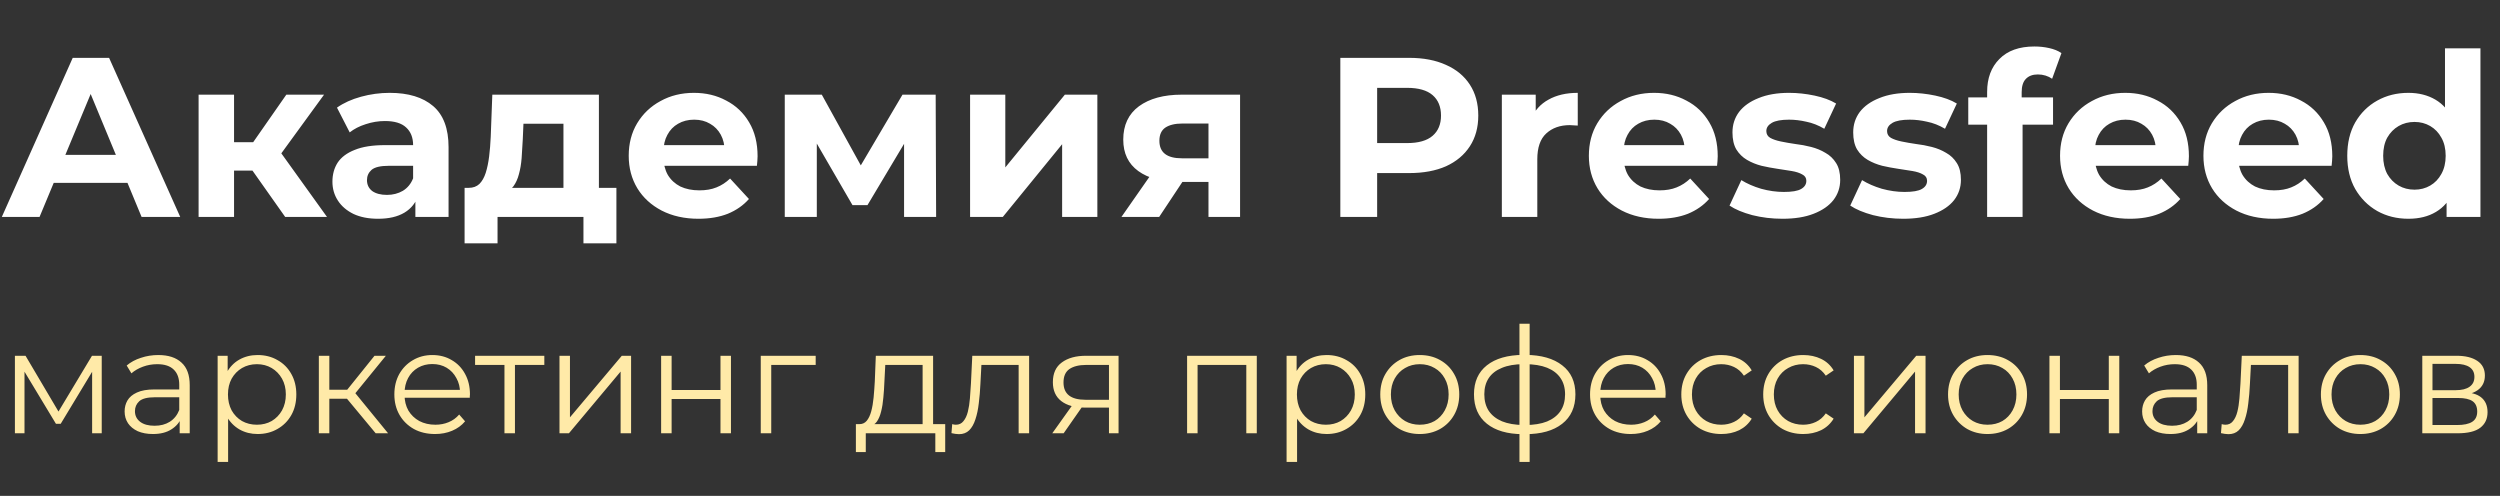
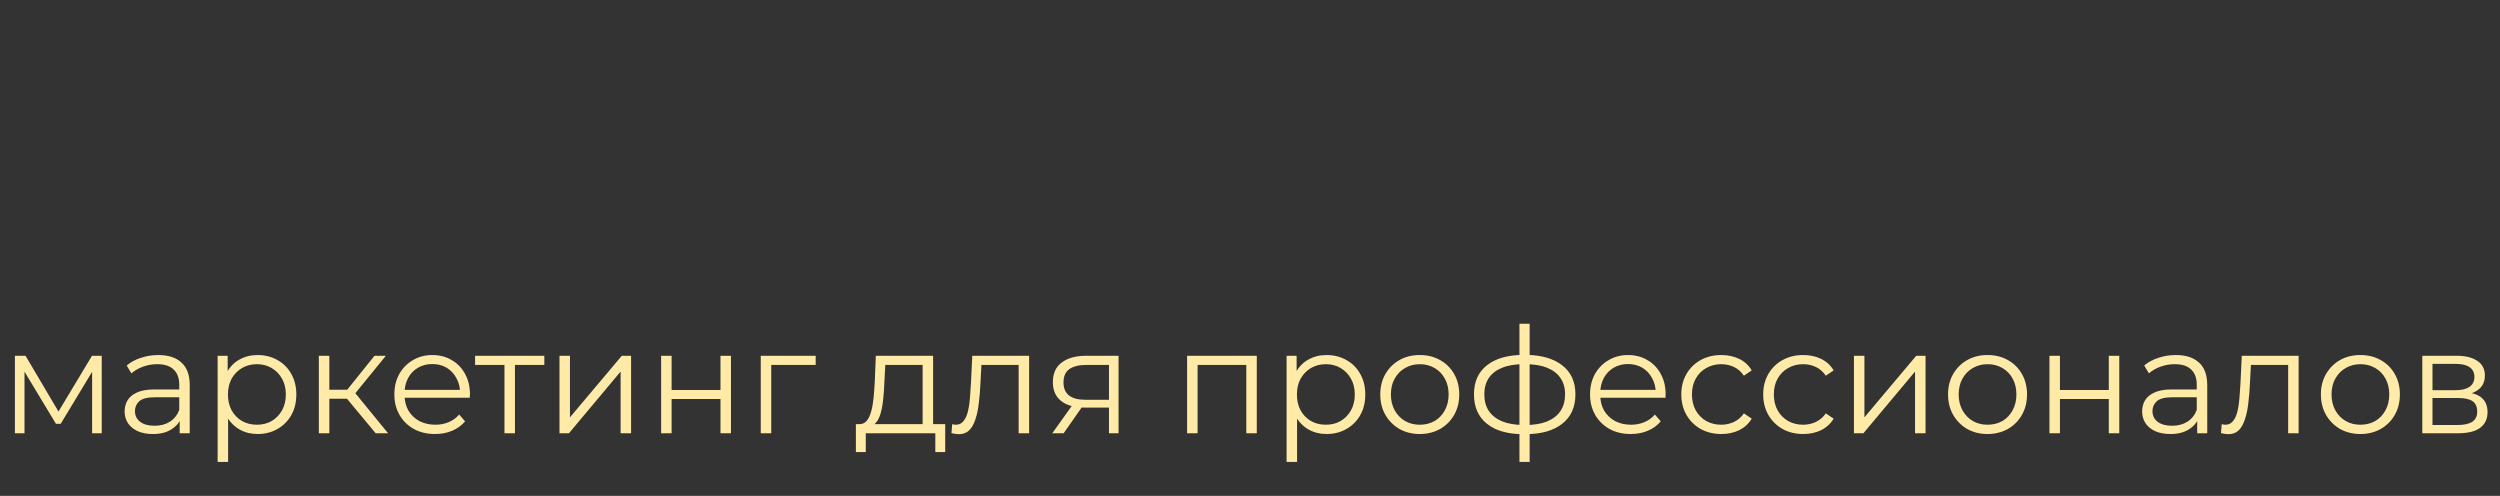
<svg xmlns="http://www.w3.org/2000/svg" width="242" height="48" viewBox="0 0 242 48" fill="none">
  <rect x="0" y="0" width="242" height="48" fill="#333333" stroke="none" />
-   <path d="M0.176 21L7.04 5.6H10.56L17.446 21H13.706L8.074 7.404H9.482L3.828 21H0.176ZM3.608 17.7L4.554 14.994H12.474L13.442 17.7H3.608ZM27.606 21L23.646 15.39L26.44 13.74L31.654 21H27.606ZM19.224 21V9.164H22.656V21H19.224ZM21.644 16.512V13.762H25.78V16.512H21.644ZM26.77 15.478L23.558 15.126L27.716 9.164H31.368L26.77 15.478ZM40.209 21V18.69L39.989 18.184V14.048C39.989 13.315 39.761 12.743 39.307 12.332C38.867 11.921 38.185 11.716 37.261 11.716C36.63 11.716 36.007 11.819 35.391 12.024C34.789 12.215 34.276 12.479 33.851 12.816L32.619 10.418C33.264 9.963 34.041 9.611 34.951 9.362C35.86 9.113 36.784 8.988 37.723 8.988C39.527 8.988 40.927 9.413 41.925 10.264C42.922 11.115 43.421 12.442 43.421 14.246V21H40.209ZM36.601 21.176C35.677 21.176 34.885 21.022 34.225 20.714C33.565 20.391 33.059 19.959 32.707 19.416C32.355 18.873 32.179 18.265 32.179 17.59C32.179 16.886 32.347 16.27 32.685 15.742C33.037 15.214 33.587 14.803 34.335 14.51C35.083 14.202 36.058 14.048 37.261 14.048H40.407V16.05H37.635C36.828 16.05 36.271 16.182 35.963 16.446C35.669 16.71 35.523 17.04 35.523 17.436C35.523 17.876 35.691 18.228 36.029 18.492C36.381 18.741 36.857 18.866 37.459 18.866C38.031 18.866 38.544 18.734 38.999 18.47C39.453 18.191 39.783 17.788 39.989 17.26L40.517 18.844C40.267 19.607 39.813 20.186 39.153 20.582C38.493 20.978 37.642 21.176 36.601 21.176ZM54.542 19.46V11.98H50.67L50.604 13.498C50.575 14.129 50.538 14.73 50.494 15.302C50.45 15.874 50.362 16.395 50.23 16.864C50.113 17.319 49.937 17.707 49.702 18.03C49.467 18.338 49.152 18.551 48.756 18.668L45.368 18.184C45.793 18.184 46.138 18.059 46.402 17.81C46.666 17.546 46.871 17.187 47.018 16.732C47.165 16.263 47.275 15.735 47.348 15.148C47.421 14.547 47.473 13.916 47.502 13.256L47.656 9.164H57.974V19.46H54.542ZM44.972 23.552V18.184H59.668V23.552H56.478V21H48.162V23.552H44.972ZM67.614 21.176C66.264 21.176 65.076 20.912 64.05 20.384C63.038 19.856 62.253 19.137 61.696 18.228C61.138 17.304 60.86 16.255 60.86 15.082C60.86 13.894 61.131 12.845 61.674 11.936C62.231 11.012 62.986 10.293 63.94 9.78C64.893 9.252 65.971 8.988 67.174 8.988C68.332 8.988 69.374 9.237 70.298 9.736C71.236 10.22 71.977 10.924 72.52 11.848C73.062 12.757 73.334 13.85 73.334 15.126C73.334 15.258 73.326 15.412 73.312 15.588C73.297 15.749 73.282 15.903 73.268 16.05H63.654V14.048H71.464L70.144 14.642C70.144 14.026 70.019 13.491 69.77 13.036C69.52 12.581 69.176 12.229 68.736 11.98C68.296 11.716 67.782 11.584 67.196 11.584C66.609 11.584 66.088 11.716 65.634 11.98C65.194 12.229 64.849 12.589 64.6 13.058C64.35 13.513 64.226 14.055 64.226 14.686V15.214C64.226 15.859 64.365 16.431 64.644 16.93C64.937 17.414 65.34 17.788 65.854 18.052C66.382 18.301 66.998 18.426 67.702 18.426C68.332 18.426 68.882 18.331 69.352 18.14C69.836 17.949 70.276 17.663 70.672 17.282L72.498 19.262C71.955 19.878 71.273 20.355 70.452 20.692C69.63 21.015 68.684 21.176 67.614 21.176ZM75.965 21V9.164H79.55L84.016 17.26H82.587L87.361 9.164H90.573L90.617 21H87.514V12.684L88.043 13.036L83.972 19.856H82.52L78.428 12.794L79.067 12.64V21H75.965ZM93.904 21V9.164H97.314V16.204L103.078 9.164H106.224V21H102.814V13.96L97.072 21H93.904ZM116.981 21V17.062L117.465 17.612H114.187C112.486 17.612 111.151 17.26 110.183 16.556C109.215 15.852 108.731 14.84 108.731 13.52C108.731 12.112 109.237 11.034 110.249 10.286C111.276 9.538 112.654 9.164 114.385 9.164H120.039V21H116.981ZM108.555 21L111.701 16.49H115.199L112.207 21H108.555ZM116.981 16.006V11.078L117.465 11.958H114.451C113.747 11.958 113.197 12.09 112.801 12.354C112.42 12.618 112.229 13.043 112.229 13.63C112.229 14.759 112.955 15.324 114.407 15.324H117.465L116.981 16.006ZM129.744 21V5.6H136.41C137.789 5.6 138.977 5.827 139.974 6.282C140.971 6.722 141.741 7.36 142.284 8.196C142.827 9.032 143.098 10.029 143.098 11.188C143.098 12.332 142.827 13.322 142.284 14.158C141.741 14.994 140.971 15.639 139.974 16.094C138.977 16.534 137.789 16.754 136.41 16.754H131.724L133.308 15.148V21H129.744ZM133.308 15.544L131.724 13.85H136.212C137.312 13.85 138.133 13.615 138.676 13.146C139.219 12.677 139.49 12.024 139.49 11.188C139.49 10.337 139.219 9.677 138.676 9.208C138.133 8.739 137.312 8.504 136.212 8.504H131.724L133.308 6.81V15.544ZM145.379 21V9.164H148.657V12.508L148.195 11.54C148.547 10.704 149.112 10.073 149.889 9.648C150.666 9.208 151.612 8.988 152.727 8.988V12.156C152.58 12.141 152.448 12.134 152.331 12.134C152.214 12.119 152.089 12.112 151.957 12.112C151.018 12.112 150.256 12.383 149.669 12.926C149.097 13.454 148.811 14.283 148.811 15.412V21H145.379ZM160.556 21.176C159.206 21.176 158.018 20.912 156.992 20.384C155.98 19.856 155.195 19.137 154.638 18.228C154.08 17.304 153.802 16.255 153.802 15.082C153.802 13.894 154.073 12.845 154.616 11.936C155.173 11.012 155.928 10.293 156.882 9.78C157.835 9.252 158.913 8.988 160.116 8.988C161.274 8.988 162.316 9.237 163.24 9.736C164.178 10.22 164.919 10.924 165.462 11.848C166.004 12.757 166.276 13.85 166.276 15.126C166.276 15.258 166.268 15.412 166.254 15.588C166.239 15.749 166.224 15.903 166.21 16.05H156.596V14.048H164.406L163.086 14.642C163.086 14.026 162.961 13.491 162.712 13.036C162.462 12.581 162.118 12.229 161.678 11.98C161.238 11.716 160.724 11.584 160.138 11.584C159.551 11.584 159.03 11.716 158.576 11.98C158.136 12.229 157.791 12.589 157.542 13.058C157.292 13.513 157.168 14.055 157.168 14.686V15.214C157.168 15.859 157.307 16.431 157.586 16.93C157.879 17.414 158.282 17.788 158.796 18.052C159.324 18.301 159.94 18.426 160.644 18.426C161.274 18.426 161.824 18.331 162.294 18.14C162.778 17.949 163.218 17.663 163.614 17.282L165.44 19.262C164.897 19.878 164.215 20.355 163.394 20.692C162.572 21.015 161.626 21.176 160.556 21.176ZM172.543 21.176C171.531 21.176 170.555 21.059 169.617 20.824C168.693 20.575 167.959 20.267 167.417 19.9L168.561 17.436C169.103 17.773 169.741 18.052 170.475 18.272C171.223 18.477 171.956 18.58 172.675 18.58C173.467 18.58 174.024 18.485 174.347 18.294C174.684 18.103 174.853 17.839 174.853 17.502C174.853 17.223 174.721 17.018 174.457 16.886C174.207 16.739 173.87 16.629 173.445 16.556C173.019 16.483 172.55 16.409 172.037 16.336C171.538 16.263 171.032 16.167 170.519 16.05C170.005 15.918 169.536 15.727 169.111 15.478C168.685 15.229 168.341 14.891 168.077 14.466C167.827 14.041 167.703 13.491 167.703 12.816C167.703 12.068 167.915 11.408 168.341 10.836C168.781 10.264 169.411 9.817 170.233 9.494C171.054 9.157 172.037 8.988 173.181 8.988C173.987 8.988 174.809 9.076 175.645 9.252C176.481 9.428 177.177 9.685 177.735 10.022L176.591 12.464C176.019 12.127 175.439 11.899 174.853 11.782C174.281 11.65 173.723 11.584 173.181 11.584C172.418 11.584 171.861 11.687 171.509 11.892C171.157 12.097 170.981 12.361 170.981 12.684C170.981 12.977 171.105 13.197 171.355 13.344C171.619 13.491 171.963 13.608 172.389 13.696C172.814 13.784 173.276 13.865 173.775 13.938C174.288 13.997 174.801 14.092 175.315 14.224C175.828 14.356 176.29 14.547 176.701 14.796C177.126 15.031 177.471 15.361 177.735 15.786C177.999 16.197 178.131 16.739 178.131 17.414C178.131 18.147 177.911 18.8 177.471 19.372C177.031 19.929 176.393 20.369 175.557 20.692C174.735 21.015 173.731 21.176 172.543 21.176ZM184.23 21.176C183.218 21.176 182.243 21.059 181.304 20.824C180.38 20.575 179.647 20.267 179.104 19.9L180.248 17.436C180.791 17.773 181.429 18.052 182.162 18.272C182.91 18.477 183.643 18.58 184.362 18.58C185.154 18.58 185.711 18.485 186.034 18.294C186.371 18.103 186.54 17.839 186.54 17.502C186.54 17.223 186.408 17.018 186.144 16.886C185.895 16.739 185.557 16.629 185.132 16.556C184.707 16.483 184.237 16.409 183.724 16.336C183.225 16.263 182.719 16.167 182.206 16.05C181.693 15.918 181.223 15.727 180.798 15.478C180.373 15.229 180.028 14.891 179.764 14.466C179.515 14.041 179.39 13.491 179.39 12.816C179.39 12.068 179.603 11.408 180.028 10.836C180.468 10.264 181.099 9.817 181.92 9.494C182.741 9.157 183.724 8.988 184.868 8.988C185.675 8.988 186.496 9.076 187.332 9.252C188.168 9.428 188.865 9.685 189.422 10.022L188.278 12.464C187.706 12.127 187.127 11.899 186.54 11.782C185.968 11.65 185.411 11.584 184.868 11.584C184.105 11.584 183.548 11.687 183.196 11.892C182.844 12.097 182.668 12.361 182.668 12.684C182.668 12.977 182.793 13.197 183.042 13.344C183.306 13.491 183.651 13.608 184.076 13.696C184.501 13.784 184.963 13.865 185.462 13.938C185.975 13.997 186.489 14.092 187.002 14.224C187.515 14.356 187.977 14.547 188.388 14.796C188.813 15.031 189.158 15.361 189.422 15.786C189.686 16.197 189.818 16.739 189.818 17.414C189.818 18.147 189.598 18.8 189.158 19.372C188.718 19.929 188.08 20.369 187.244 20.692C186.423 21.015 185.418 21.176 184.23 21.176ZM192.354 21V8.9C192.354 7.565 192.75 6.502 193.542 5.71C194.334 4.903 195.463 4.5 196.93 4.5C197.428 4.5 197.905 4.551 198.36 4.654C198.829 4.757 199.225 4.918 199.548 5.138L198.646 7.624C198.455 7.492 198.242 7.389 198.008 7.316C197.773 7.243 197.524 7.206 197.26 7.206C196.761 7.206 196.372 7.353 196.094 7.646C195.83 7.925 195.698 8.35 195.698 8.922V10.022L195.786 11.496V21H192.354ZM190.528 12.068V9.428H198.734V12.068H190.528ZM206.167 21.176C204.818 21.176 203.63 20.912 202.603 20.384C201.591 19.856 200.806 19.137 200.249 18.228C199.692 17.304 199.413 16.255 199.413 15.082C199.413 13.894 199.684 12.845 200.227 11.936C200.784 11.012 201.54 10.293 202.493 9.78C203.446 9.252 204.524 8.988 205.727 8.988C206.886 8.988 207.927 9.237 208.851 9.736C209.79 10.22 210.53 10.924 211.073 11.848C211.616 12.757 211.887 13.85 211.887 15.126C211.887 15.258 211.88 15.412 211.865 15.588C211.85 15.749 211.836 15.903 211.821 16.05H202.207V14.048H210.017L208.697 14.642C208.697 14.026 208.572 13.491 208.323 13.036C208.074 12.581 207.729 12.229 207.289 11.98C206.849 11.716 206.336 11.584 205.749 11.584C205.162 11.584 204.642 11.716 204.187 11.98C203.747 12.229 203.402 12.589 203.153 13.058C202.904 13.513 202.779 14.055 202.779 14.686V15.214C202.779 15.859 202.918 16.431 203.197 16.93C203.49 17.414 203.894 17.788 204.407 18.052C204.935 18.301 205.551 18.426 206.255 18.426C206.886 18.426 207.436 18.331 207.905 18.14C208.389 17.949 208.829 17.663 209.225 17.282L211.051 19.262C210.508 19.878 209.826 20.355 209.005 20.692C208.184 21.015 207.238 21.176 206.167 21.176ZM220.046 21.176C218.697 21.176 217.509 20.912 216.482 20.384C215.47 19.856 214.685 19.137 214.128 18.228C213.571 17.304 213.292 16.255 213.292 15.082C213.292 13.894 213.563 12.845 214.106 11.936C214.663 11.012 215.419 10.293 216.372 9.78C217.325 9.252 218.403 8.988 219.606 8.988C220.765 8.988 221.806 9.237 222.73 9.736C223.669 10.22 224.409 10.924 224.952 11.848C225.495 12.757 225.766 13.85 225.766 15.126C225.766 15.258 225.759 15.412 225.744 15.588C225.729 15.749 225.715 15.903 225.7 16.05H216.086V14.048H223.896L222.576 14.642C222.576 14.026 222.451 13.491 222.202 13.036C221.953 12.581 221.608 12.229 221.168 11.98C220.728 11.716 220.215 11.584 219.628 11.584C219.041 11.584 218.521 11.716 218.066 11.98C217.626 12.229 217.281 12.589 217.032 13.058C216.783 13.513 216.658 14.055 216.658 14.686V15.214C216.658 15.859 216.797 16.431 217.076 16.93C217.369 17.414 217.773 17.788 218.286 18.052C218.814 18.301 219.43 18.426 220.134 18.426C220.765 18.426 221.315 18.331 221.784 18.14C222.268 17.949 222.708 17.663 223.104 17.282L224.93 19.262C224.387 19.878 223.705 20.355 222.884 20.692C222.063 21.015 221.117 21.176 220.046 21.176ZM233.133 21.176C232.018 21.176 231.013 20.927 230.119 20.428C229.224 19.915 228.513 19.203 227.985 18.294C227.471 17.385 227.215 16.314 227.215 15.082C227.215 13.835 227.471 12.757 227.985 11.848C228.513 10.939 229.224 10.235 230.119 9.736C231.013 9.237 232.018 8.988 233.133 8.988C234.13 8.988 235.003 9.208 235.751 9.648C236.499 10.088 237.078 10.755 237.489 11.65C237.899 12.545 238.105 13.689 238.105 15.082C238.105 16.461 237.907 17.605 237.511 18.514C237.115 19.409 236.543 20.076 235.795 20.516C235.061 20.956 234.174 21.176 233.133 21.176ZM233.727 18.36C234.284 18.36 234.79 18.228 235.245 17.964C235.699 17.7 236.059 17.326 236.323 16.842C236.601 16.343 236.741 15.757 236.741 15.082C236.741 14.393 236.601 13.806 236.323 13.322C236.059 12.838 235.699 12.464 235.245 12.2C234.79 11.936 234.284 11.804 233.727 11.804C233.155 11.804 232.641 11.936 232.187 12.2C231.732 12.464 231.365 12.838 231.087 13.322C230.823 13.806 230.691 14.393 230.691 15.082C230.691 15.757 230.823 16.343 231.087 16.842C231.365 17.326 231.732 17.7 232.187 17.964C232.641 18.228 233.155 18.36 233.727 18.36ZM236.829 21V18.58L236.895 15.06L236.675 11.562V4.676H240.107V21H236.829Z" fill="white" />
  <path d="M1.443 41.942V34.439H2.472L5.874 40.198H5.445L8.904 34.439H9.847V41.942H8.918V35.596L9.104 35.682L5.874 41.027H5.417L2.158 35.625L2.372 35.582V41.942H1.443ZM17.393 41.942V40.284L17.351 40.013V37.24C17.351 36.602 17.17 36.111 16.808 35.768C16.455 35.425 15.926 35.253 15.221 35.253C14.735 35.253 14.273 35.334 13.835 35.496C13.397 35.658 13.025 35.873 12.72 36.139L12.263 35.382C12.644 35.058 13.101 34.81 13.635 34.639C14.168 34.458 14.73 34.367 15.321 34.367C16.293 34.367 17.041 34.61 17.565 35.096C18.099 35.573 18.365 36.301 18.365 37.283V41.942H17.393ZM14.807 42.013C14.245 42.013 13.754 41.923 13.335 41.742C12.925 41.551 12.611 41.294 12.391 40.97C12.172 40.637 12.063 40.255 12.063 39.827C12.063 39.436 12.153 39.084 12.334 38.769C12.525 38.445 12.83 38.188 13.249 37.997C13.678 37.797 14.249 37.697 14.964 37.697H17.551V38.455H14.992C14.268 38.455 13.763 38.583 13.478 38.841C13.201 39.098 13.063 39.417 13.063 39.798C13.063 40.227 13.23 40.57 13.563 40.827C13.897 41.084 14.364 41.213 14.964 41.213C15.536 41.213 16.026 41.084 16.436 40.827C16.855 40.56 17.16 40.179 17.351 39.684L17.579 40.384C17.389 40.88 17.055 41.275 16.579 41.57C16.112 41.866 15.521 42.013 14.807 42.013ZM24.939 42.013C24.292 42.013 23.706 41.866 23.182 41.57C22.658 41.265 22.238 40.832 21.924 40.27C21.619 39.698 21.467 39.003 21.467 38.183C21.467 37.364 21.619 36.673 21.924 36.111C22.229 35.539 22.643 35.106 23.167 34.81C23.691 34.515 24.282 34.367 24.939 34.367C25.654 34.367 26.293 34.529 26.855 34.853C27.426 35.168 27.874 35.615 28.198 36.197C28.522 36.768 28.684 37.431 28.684 38.183C28.684 38.945 28.522 39.612 28.198 40.184C27.874 40.756 27.426 41.203 26.855 41.527C26.293 41.851 25.654 42.013 24.939 42.013ZM21.067 44.715V34.439H22.038V36.697L21.938 38.197L22.081 39.712V44.715H21.067ZM24.868 41.113C25.402 41.113 25.878 40.994 26.297 40.756C26.716 40.508 27.05 40.165 27.298 39.727C27.545 39.279 27.669 38.764 27.669 38.183C27.669 37.602 27.545 37.092 27.298 36.654C27.05 36.216 26.716 35.873 26.297 35.625C25.878 35.377 25.402 35.253 24.868 35.253C24.334 35.253 23.853 35.377 23.425 35.625C23.005 35.873 22.672 36.216 22.424 36.654C22.186 37.092 22.067 37.602 22.067 38.183C22.067 38.764 22.186 39.279 22.424 39.727C22.672 40.165 23.005 40.508 23.425 40.756C23.853 40.994 24.334 41.113 24.868 41.113ZM36.366 41.942L33.279 38.226L34.123 37.726L37.567 41.942H36.366ZM30.864 41.942V34.439H31.879V41.942H30.864ZM31.564 38.598V37.726H33.98V38.598H31.564ZM34.208 38.297L33.265 38.155L36.252 34.439H37.352L34.208 38.297ZM42.119 42.013C41.337 42.013 40.651 41.851 40.061 41.527C39.47 41.194 39.008 40.741 38.675 40.17C38.341 39.589 38.174 38.926 38.174 38.183C38.174 37.44 38.331 36.783 38.646 36.211C38.97 35.639 39.408 35.191 39.961 34.867C40.523 34.534 41.152 34.367 41.847 34.367C42.552 34.367 43.176 34.529 43.719 34.853C44.272 35.168 44.706 35.615 45.02 36.197C45.334 36.768 45.492 37.431 45.492 38.183C45.492 38.231 45.487 38.283 45.477 38.34C45.477 38.388 45.477 38.44 45.477 38.498H38.946V37.74H44.934L44.534 38.04C44.534 37.497 44.415 37.016 44.177 36.597C43.948 36.168 43.634 35.835 43.233 35.596C42.833 35.358 42.371 35.239 41.847 35.239C41.333 35.239 40.871 35.358 40.461 35.596C40.051 35.835 39.732 36.168 39.503 36.597C39.275 37.026 39.16 37.516 39.16 38.069V38.226C39.16 38.798 39.284 39.303 39.532 39.741C39.789 40.17 40.142 40.508 40.59 40.756C41.047 40.994 41.566 41.113 42.147 41.113C42.605 41.113 43.029 41.032 43.419 40.87C43.819 40.708 44.162 40.46 44.448 40.127L45.02 40.784C44.687 41.184 44.267 41.489 43.762 41.699C43.267 41.908 42.719 42.013 42.119 42.013ZM48.832 41.942V35.053L49.089 35.325H45.988V34.439H52.691V35.325H49.589L49.847 35.053V41.942H48.832ZM54.158 41.942V34.439H55.172V40.398L60.189 34.439H61.089V41.942H60.075V35.968L55.072 41.942H54.158ZM63.997 41.942V34.439H65.012V37.755H69.742V34.439H70.757V41.942H69.742V38.626H65.012V41.942H63.997ZM73.641 41.942V34.439H78.958V35.325H74.399L74.656 35.068V41.942H73.641ZM89.309 41.456V35.325H85.694L85.608 36.997C85.589 37.502 85.556 37.997 85.508 38.483C85.47 38.969 85.398 39.417 85.294 39.827C85.198 40.227 85.06 40.556 84.879 40.813C84.698 41.061 84.465 41.203 84.179 41.242L83.164 41.056C83.46 41.065 83.703 40.961 83.893 40.741C84.084 40.513 84.231 40.203 84.336 39.812C84.441 39.422 84.517 38.979 84.565 38.483C84.612 37.978 84.65 37.464 84.679 36.94L84.779 34.439H90.324V41.456H89.309ZM82.85 43.757V41.056H91.496V43.757H90.539V41.942H83.807V43.757H82.85ZM92.102 41.928L92.173 41.056C92.24 41.065 92.302 41.08 92.359 41.099C92.426 41.108 92.483 41.113 92.53 41.113C92.835 41.113 93.078 40.999 93.259 40.77C93.45 40.541 93.593 40.236 93.688 39.855C93.783 39.474 93.85 39.045 93.888 38.569C93.926 38.083 93.96 37.597 93.988 37.111L94.117 34.439H99.619V41.942H98.604V35.025L98.862 35.325H94.774L95.017 35.011L94.903 37.183C94.874 37.831 94.822 38.45 94.746 39.041C94.679 39.631 94.569 40.151 94.417 40.599C94.274 41.046 94.074 41.399 93.817 41.656C93.559 41.904 93.231 42.028 92.831 42.028C92.716 42.028 92.597 42.018 92.473 41.999C92.359 41.98 92.235 41.956 92.102 41.928ZM107.348 41.942V39.241L107.534 39.455H104.99C104.028 39.455 103.275 39.245 102.732 38.826C102.189 38.407 101.918 37.797 101.918 36.997C101.918 36.139 102.208 35.501 102.789 35.082C103.371 34.653 104.147 34.439 105.119 34.439H108.277V41.942H107.348ZM101.86 41.942L103.918 39.055H104.976L102.961 41.942H101.86ZM107.348 38.941V35.025L107.534 35.325H105.148C104.452 35.325 103.909 35.458 103.518 35.725C103.137 35.992 102.947 36.425 102.947 37.026C102.947 38.14 103.656 38.698 105.076 38.698H107.534L107.348 38.941ZM114.911 41.942V34.439H121.657V41.942H120.642V35.053L120.899 35.325H115.669L115.926 35.053V41.942H114.911ZM128.414 42.013C127.766 42.013 127.18 41.866 126.656 41.57C126.132 41.265 125.713 40.832 125.399 40.27C125.094 39.698 124.941 39.003 124.941 38.183C124.941 37.364 125.094 36.673 125.399 36.111C125.704 35.539 126.118 35.106 126.642 34.81C127.166 34.515 127.757 34.367 128.414 34.367C129.129 34.367 129.767 34.529 130.329 34.853C130.901 35.168 131.349 35.615 131.673 36.197C131.997 36.768 132.159 37.431 132.159 38.183C132.159 38.945 131.997 39.612 131.673 40.184C131.349 40.756 130.901 41.203 130.329 41.527C129.767 41.851 129.129 42.013 128.414 42.013ZM124.541 44.715V34.439H125.513V36.697L125.413 38.197L125.556 39.712V44.715H124.541ZM128.343 41.113C128.876 41.113 129.353 40.994 129.772 40.756C130.191 40.508 130.525 40.165 130.772 39.727C131.02 39.279 131.144 38.764 131.144 38.183C131.144 37.602 131.02 37.092 130.772 36.654C130.525 36.216 130.191 35.873 129.772 35.625C129.353 35.377 128.876 35.253 128.343 35.253C127.809 35.253 127.328 35.377 126.899 35.625C126.48 35.873 126.147 36.216 125.899 36.654C125.661 37.092 125.542 37.602 125.542 38.183C125.542 38.764 125.661 39.279 125.899 39.727C126.147 40.165 126.48 40.508 126.899 40.756C127.328 40.994 127.809 41.113 128.343 41.113ZM137.426 42.013C136.702 42.013 136.049 41.851 135.468 41.527C134.896 41.194 134.444 40.741 134.11 40.17C133.777 39.589 133.61 38.926 133.61 38.183C133.61 37.431 133.777 36.768 134.11 36.197C134.444 35.625 134.896 35.177 135.468 34.853C136.039 34.529 136.692 34.367 137.426 34.367C138.169 34.367 138.826 34.529 139.398 34.853C139.979 35.177 140.432 35.625 140.756 36.197C141.089 36.768 141.256 37.431 141.256 38.183C141.256 38.926 141.089 39.589 140.756 40.17C140.432 40.741 139.979 41.194 139.398 41.527C138.817 41.851 138.159 42.013 137.426 42.013ZM137.426 41.113C137.969 41.113 138.45 40.994 138.869 40.756C139.288 40.508 139.617 40.165 139.855 39.727C140.103 39.279 140.227 38.764 140.227 38.183C140.227 37.593 140.103 37.078 139.855 36.64C139.617 36.201 139.288 35.863 138.869 35.625C138.45 35.377 137.974 35.253 137.44 35.253C136.906 35.253 136.43 35.377 136.011 35.625C135.592 35.863 135.258 36.201 135.01 36.64C134.763 37.078 134.639 37.593 134.639 38.183C134.639 38.764 134.763 39.279 135.01 39.727C135.258 40.165 135.592 40.508 136.011 40.756C136.43 40.994 136.902 41.113 137.426 41.113ZM147.641 42.028C147.641 42.028 147.622 42.028 147.583 42.028C147.545 42.028 147.507 42.028 147.469 42.028C147.44 42.028 147.417 42.028 147.398 42.028C145.911 42.018 144.754 41.68 143.925 41.013C143.096 40.346 142.681 39.398 142.681 38.169C142.681 36.959 143.096 36.025 143.925 35.368C144.763 34.701 145.94 34.363 147.455 34.353C147.464 34.353 147.483 34.353 147.512 34.353C147.55 34.353 147.583 34.353 147.612 34.353C147.641 34.353 147.66 34.353 147.669 34.353C149.194 34.363 150.38 34.701 151.228 35.368C152.076 36.025 152.5 36.959 152.5 38.169C152.5 39.407 152.071 40.36 151.213 41.027C150.365 41.694 149.175 42.028 147.641 42.028ZM147.626 41.142C148.474 41.142 149.184 41.027 149.756 40.799C150.327 40.56 150.761 40.222 151.056 39.784C151.352 39.346 151.499 38.807 151.499 38.169C151.499 37.55 151.352 37.026 151.056 36.597C150.761 36.159 150.327 35.825 149.756 35.596C149.184 35.368 148.474 35.253 147.626 35.253C147.617 35.253 147.588 35.253 147.541 35.253C147.502 35.253 147.479 35.253 147.469 35.253C146.64 35.253 145.945 35.373 145.382 35.611C144.82 35.839 144.396 36.168 144.111 36.597C143.825 37.026 143.682 37.55 143.682 38.169C143.682 38.798 143.825 39.331 144.111 39.77C144.406 40.208 144.835 40.546 145.397 40.784C145.959 41.013 146.65 41.132 147.469 41.142C147.488 41.142 147.517 41.142 147.555 41.142C147.593 41.142 147.617 41.142 147.626 41.142ZM147.083 44.715V31.337H148.069V44.715H147.083ZM157.861 42.013C157.08 42.013 156.394 41.851 155.803 41.527C155.213 41.194 154.75 40.741 154.417 40.17C154.084 39.589 153.917 38.926 153.917 38.183C153.917 37.44 154.074 36.783 154.388 36.211C154.712 35.639 155.151 35.191 155.703 34.867C156.265 34.534 156.894 34.367 157.59 34.367C158.295 34.367 158.919 34.529 159.462 34.853C160.015 35.168 160.448 35.615 160.762 36.197C161.077 36.768 161.234 37.431 161.234 38.183C161.234 38.231 161.229 38.283 161.22 38.34C161.22 38.388 161.22 38.44 161.22 38.498H154.689V37.74H160.677L160.277 38.04C160.277 37.497 160.157 37.016 159.919 36.597C159.691 36.168 159.376 35.835 158.976 35.596C158.576 35.358 158.114 35.239 157.59 35.239C157.075 35.239 156.613 35.358 156.203 35.596C155.794 35.835 155.475 36.168 155.246 36.597C155.017 37.026 154.903 37.516 154.903 38.069V38.226C154.903 38.798 155.027 39.303 155.275 39.741C155.532 40.17 155.884 40.508 156.332 40.756C156.789 40.994 157.309 41.113 157.89 41.113C158.347 41.113 158.771 41.032 159.162 40.87C159.562 40.708 159.905 40.46 160.191 40.127L160.762 40.784C160.429 41.184 160.01 41.489 159.505 41.699C159.009 41.908 158.462 42.013 157.861 42.013ZM166.624 42.013C165.881 42.013 165.214 41.851 164.624 41.527C164.042 41.194 163.585 40.741 163.252 40.17C162.918 39.589 162.751 38.926 162.751 38.183C162.751 37.431 162.918 36.768 163.252 36.197C163.585 35.625 164.042 35.177 164.624 34.853C165.214 34.529 165.881 34.367 166.624 34.367C167.263 34.367 167.839 34.491 168.354 34.739C168.868 34.987 169.273 35.358 169.568 35.854L168.811 36.368C168.554 35.987 168.235 35.706 167.853 35.525C167.472 35.344 167.058 35.253 166.61 35.253C166.077 35.253 165.595 35.377 165.167 35.625C164.738 35.863 164.4 36.201 164.152 36.64C163.904 37.078 163.78 37.593 163.78 38.183C163.78 38.774 163.904 39.288 164.152 39.727C164.4 40.165 164.738 40.508 165.167 40.756C165.595 40.994 166.077 41.113 166.61 41.113C167.058 41.113 167.472 41.023 167.853 40.841C168.235 40.66 168.554 40.384 168.811 40.013L169.568 40.527C169.273 41.013 168.868 41.385 168.354 41.642C167.839 41.889 167.263 42.013 166.624 42.013ZM174.552 42.013C173.809 42.013 173.142 41.851 172.551 41.527C171.97 41.194 171.512 40.741 171.179 40.17C170.845 39.589 170.679 38.926 170.679 38.183C170.679 37.431 170.845 36.768 171.179 36.197C171.512 35.625 171.97 35.177 172.551 34.853C173.142 34.529 173.809 34.367 174.552 34.367C175.19 34.367 175.767 34.491 176.281 34.739C176.796 34.987 177.2 35.358 177.496 35.854L176.738 36.368C176.481 35.987 176.162 35.706 175.781 35.525C175.4 35.344 174.985 35.253 174.537 35.253C174.004 35.253 173.523 35.377 173.094 35.625C172.665 35.863 172.327 36.201 172.079 36.64C171.832 37.078 171.708 37.593 171.708 38.183C171.708 38.774 171.832 39.288 172.079 39.727C172.327 40.165 172.665 40.508 173.094 40.756C173.523 40.994 174.004 41.113 174.537 41.113C174.985 41.113 175.4 41.023 175.781 40.841C176.162 40.66 176.481 40.384 176.738 40.013L177.496 40.527C177.2 41.013 176.796 41.385 176.281 41.642C175.767 41.889 175.19 42.013 174.552 42.013ZM179.461 41.942V34.439H180.475V40.398L185.492 34.439H186.392V41.942H185.377V35.968L180.375 41.942H179.461ZM192.387 42.013C191.663 42.013 191.01 41.851 190.429 41.527C189.857 41.194 189.405 40.741 189.071 40.17C188.738 39.589 188.571 38.926 188.571 38.183C188.571 37.431 188.738 36.768 189.071 36.197C189.405 35.625 189.857 35.177 190.429 34.853C191.001 34.529 191.653 34.367 192.387 34.367C193.13 34.367 193.788 34.529 194.359 34.853C194.94 35.177 195.393 35.625 195.717 36.197C196.05 36.768 196.217 37.431 196.217 38.183C196.217 38.926 196.05 39.589 195.717 40.17C195.393 40.741 194.94 41.194 194.359 41.527C193.778 41.851 193.121 42.013 192.387 42.013ZM192.387 41.113C192.93 41.113 193.411 40.994 193.831 40.756C194.25 40.508 194.578 40.165 194.817 39.727C195.064 39.279 195.188 38.764 195.188 38.183C195.188 37.593 195.064 37.078 194.817 36.64C194.578 36.201 194.25 35.863 193.831 35.625C193.411 35.377 192.935 35.253 192.401 35.253C191.868 35.253 191.391 35.377 190.972 35.625C190.553 35.863 190.219 36.201 189.972 36.64C189.724 37.078 189.6 37.593 189.6 38.183C189.6 38.764 189.724 39.279 189.972 39.727C190.219 40.165 190.553 40.508 190.972 40.756C191.391 40.994 191.863 41.113 192.387 41.113ZM198.386 41.942V34.439H199.401V37.755H204.131V34.439H205.146V41.942H204.131V38.626H199.401V41.942H198.386ZM212.689 41.942V40.284L212.646 40.013V37.24C212.646 36.602 212.465 36.111 212.103 35.768C211.75 35.425 211.222 35.253 210.517 35.253C210.031 35.253 209.569 35.334 209.13 35.496C208.692 35.658 208.32 35.873 208.016 36.139L207.558 35.382C207.939 35.058 208.397 34.81 208.93 34.639C209.464 34.458 210.026 34.367 210.617 34.367C211.589 34.367 212.336 34.61 212.86 35.096C213.394 35.573 213.661 36.301 213.661 37.283V41.942H212.689ZM210.102 42.013C209.54 42.013 209.049 41.923 208.63 41.742C208.22 41.551 207.906 41.294 207.687 40.97C207.468 40.637 207.358 40.255 207.358 39.827C207.358 39.436 207.449 39.084 207.63 38.769C207.82 38.445 208.125 38.188 208.544 37.997C208.973 37.797 209.545 37.697 210.259 37.697H212.846V38.455H210.288C209.564 38.455 209.059 38.583 208.773 38.841C208.497 39.098 208.359 39.417 208.359 39.798C208.359 40.227 208.525 40.57 208.859 40.827C209.192 41.084 209.659 41.213 210.259 41.213C210.831 41.213 211.322 41.084 211.731 40.827C212.151 40.56 212.456 40.179 212.646 39.684L212.875 40.384C212.684 40.88 212.351 41.275 211.874 41.57C211.407 41.866 210.817 42.013 210.102 42.013ZM214.99 41.928L215.061 41.056C215.128 41.065 215.19 41.08 215.247 41.099C215.314 41.108 215.371 41.113 215.419 41.113C215.724 41.113 215.967 40.999 216.148 40.77C216.338 40.541 216.481 40.236 216.576 39.855C216.672 39.474 216.738 39.045 216.776 38.569C216.815 38.083 216.848 37.597 216.877 37.111L217.005 34.439H222.507V41.942H221.493V35.025L221.75 35.325H217.663L217.906 35.011L217.791 37.183C217.763 37.831 217.71 38.45 217.634 39.041C217.567 39.631 217.458 40.151 217.305 40.599C217.162 41.046 216.962 41.399 216.705 41.656C216.448 41.904 216.119 42.028 215.719 42.028C215.605 42.028 215.485 42.018 215.362 41.999C215.247 41.98 215.123 41.956 214.99 41.928ZM228.479 42.013C227.755 42.013 227.102 41.851 226.521 41.527C225.949 41.194 225.497 40.741 225.163 40.17C224.83 39.589 224.663 38.926 224.663 38.183C224.663 37.431 224.83 36.768 225.163 36.197C225.497 35.625 225.949 35.177 226.521 34.853C227.093 34.529 227.745 34.367 228.479 34.367C229.222 34.367 229.88 34.529 230.451 34.853C231.032 35.177 231.485 35.625 231.809 36.197C232.142 36.768 232.309 37.431 232.309 38.183C232.309 38.926 232.142 39.589 231.809 40.17C231.485 40.741 231.032 41.194 230.451 41.527C229.87 41.851 229.213 42.013 228.479 42.013ZM228.479 41.113C229.022 41.113 229.503 40.994 229.922 40.756C230.342 40.508 230.67 40.165 230.909 39.727C231.156 39.279 231.28 38.764 231.28 38.183C231.28 37.593 231.156 37.078 230.909 36.64C230.67 36.201 230.342 35.863 229.922 35.625C229.503 35.377 229.027 35.253 228.493 35.253C227.96 35.253 227.483 35.377 227.064 35.625C226.645 35.863 226.311 36.201 226.064 36.64C225.816 37.078 225.692 37.593 225.692 38.183C225.692 38.764 225.816 39.279 226.064 39.727C226.311 40.165 226.645 40.508 227.064 40.756C227.483 40.994 227.955 41.113 228.479 41.113ZM234.478 41.942V34.439H237.793C238.641 34.439 239.308 34.601 239.794 34.925C240.29 35.249 240.537 35.725 240.537 36.354C240.537 36.964 240.304 37.435 239.837 37.769C239.37 38.093 238.756 38.255 237.994 38.255L238.194 37.955C239.089 37.955 239.747 38.121 240.166 38.455C240.585 38.788 240.795 39.269 240.795 39.898C240.795 40.546 240.556 41.051 240.08 41.413C239.613 41.766 238.884 41.942 237.893 41.942H234.478ZM235.464 41.142H237.851C238.489 41.142 238.97 41.041 239.294 40.841C239.628 40.632 239.794 40.298 239.794 39.841C239.794 39.384 239.647 39.05 239.351 38.841C239.056 38.631 238.589 38.526 237.951 38.526H235.464V41.142ZM235.464 37.769H237.722C238.303 37.769 238.746 37.659 239.051 37.44C239.366 37.221 239.523 36.902 239.523 36.483C239.523 36.063 239.366 35.749 239.051 35.539C238.746 35.33 238.303 35.225 237.722 35.225H235.464V37.769Z" fill="#FFEAA8" />
</svg>